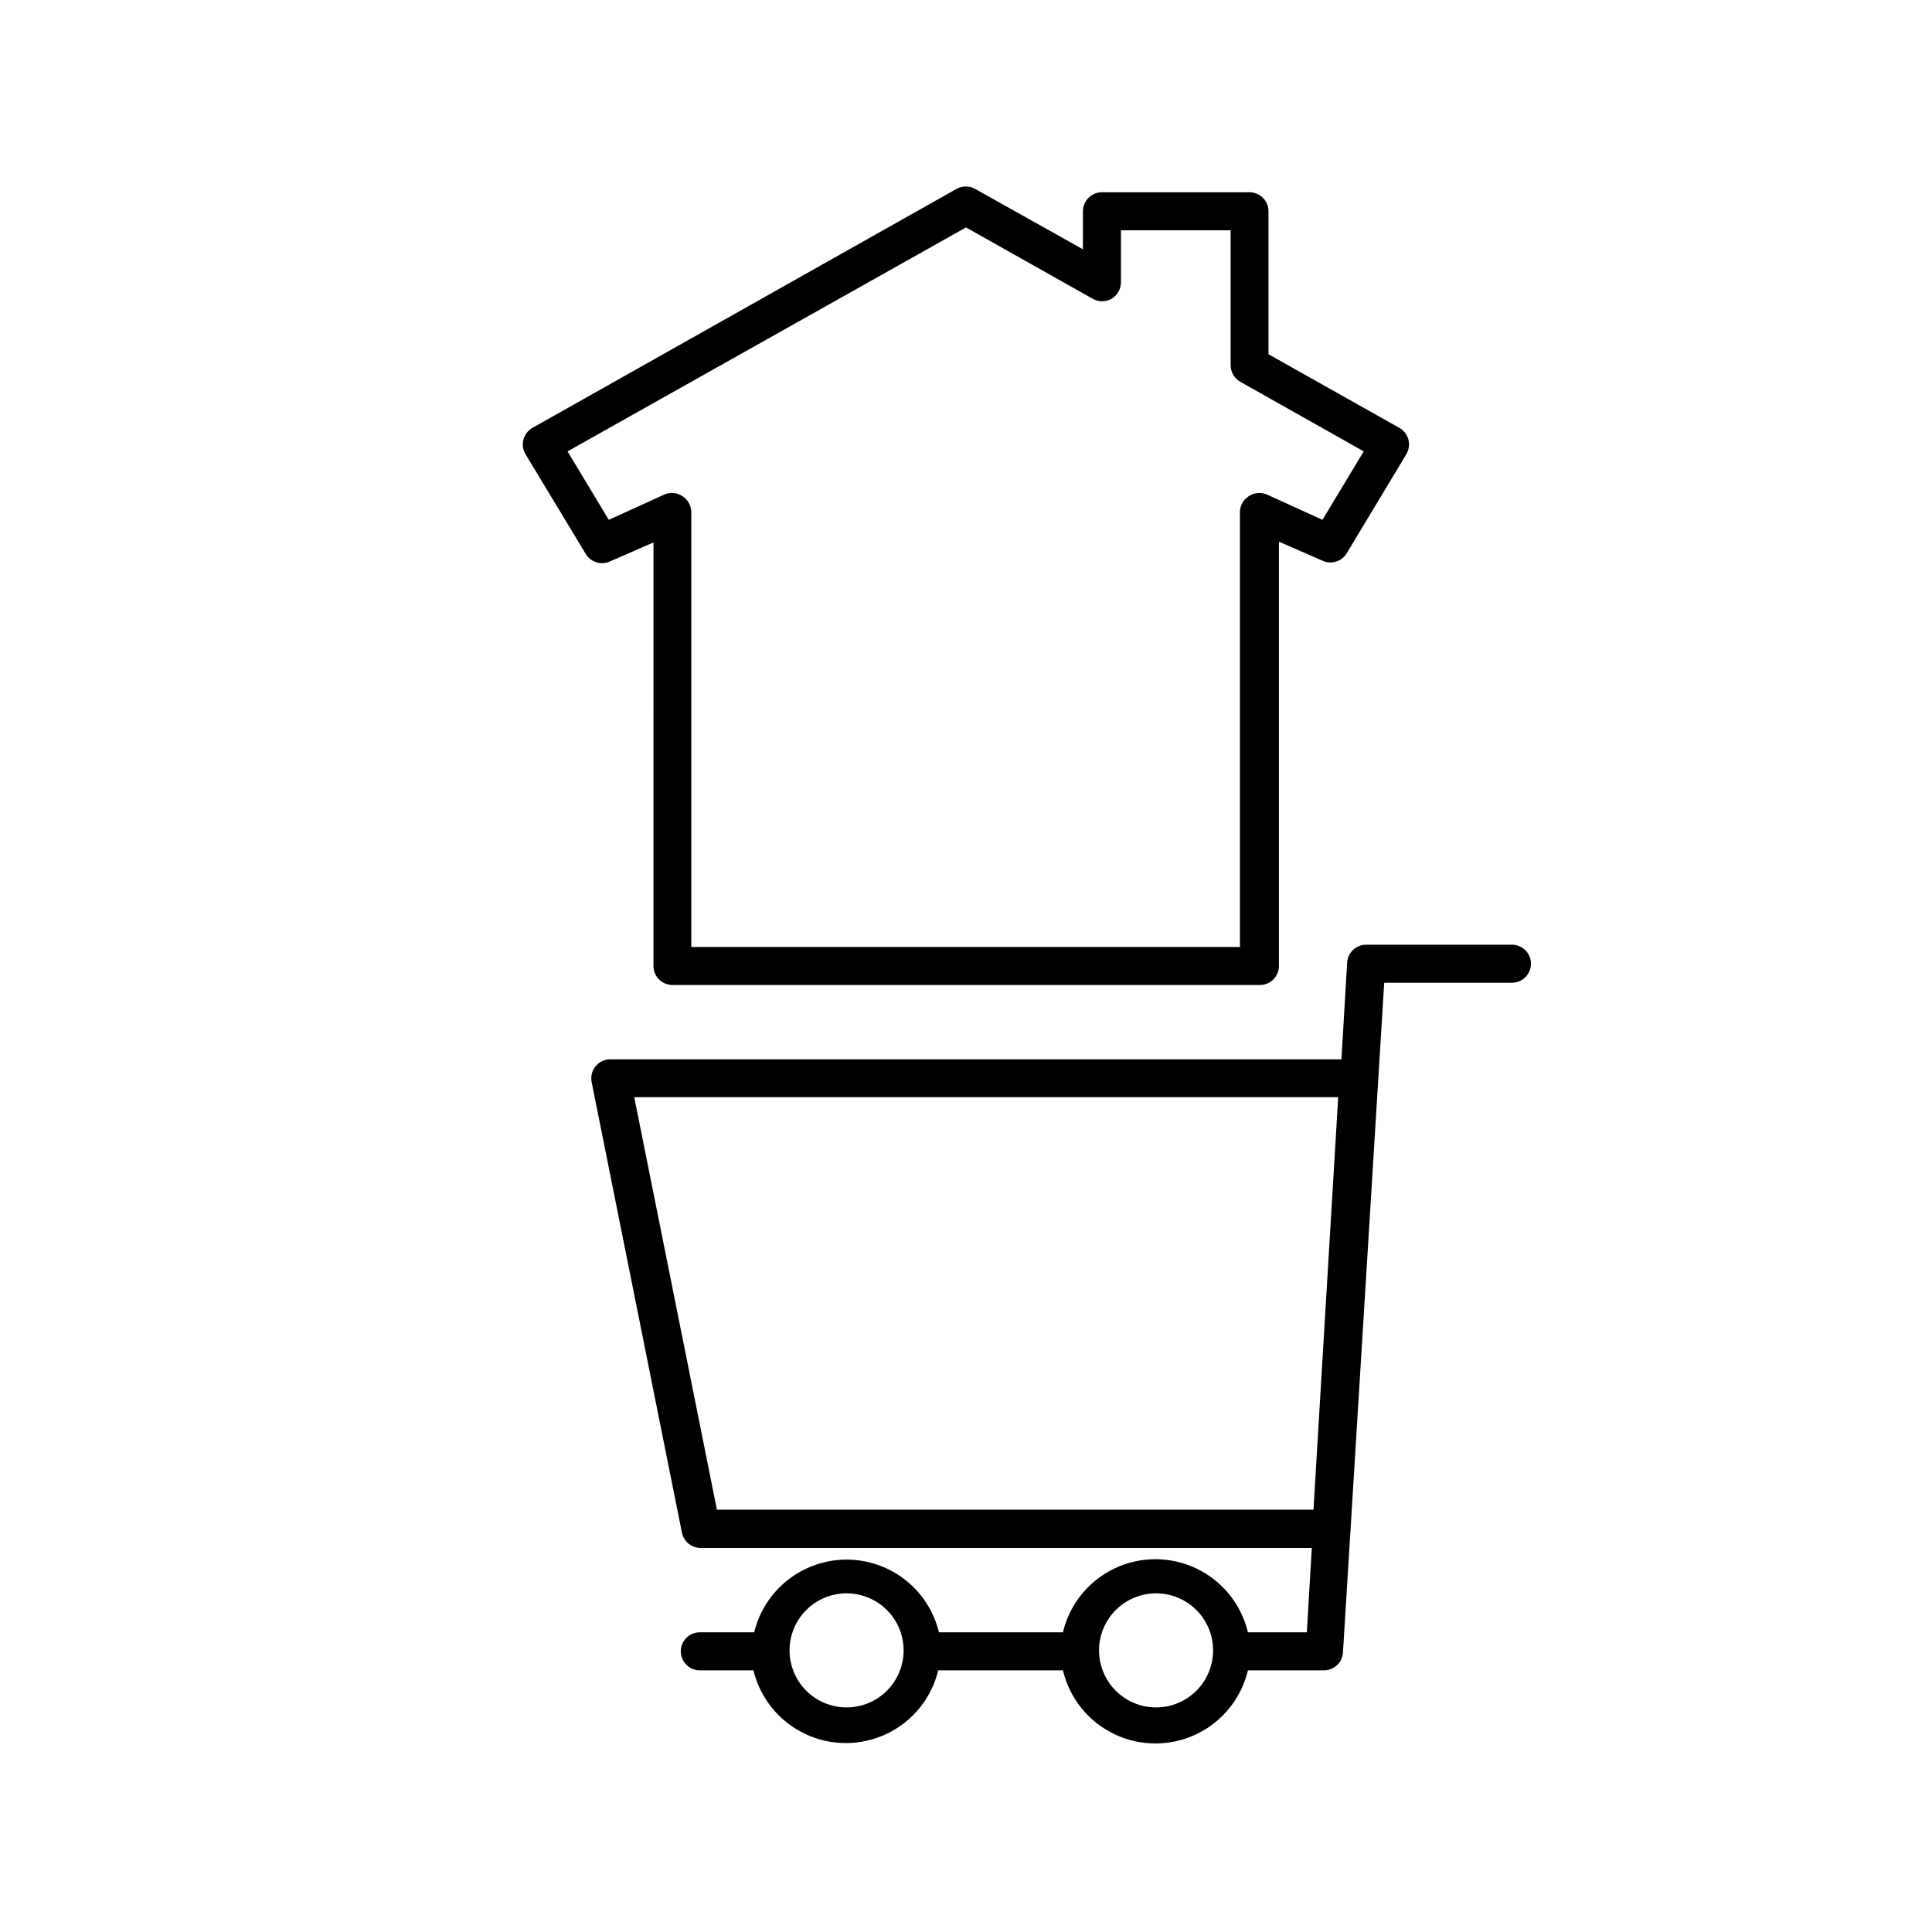
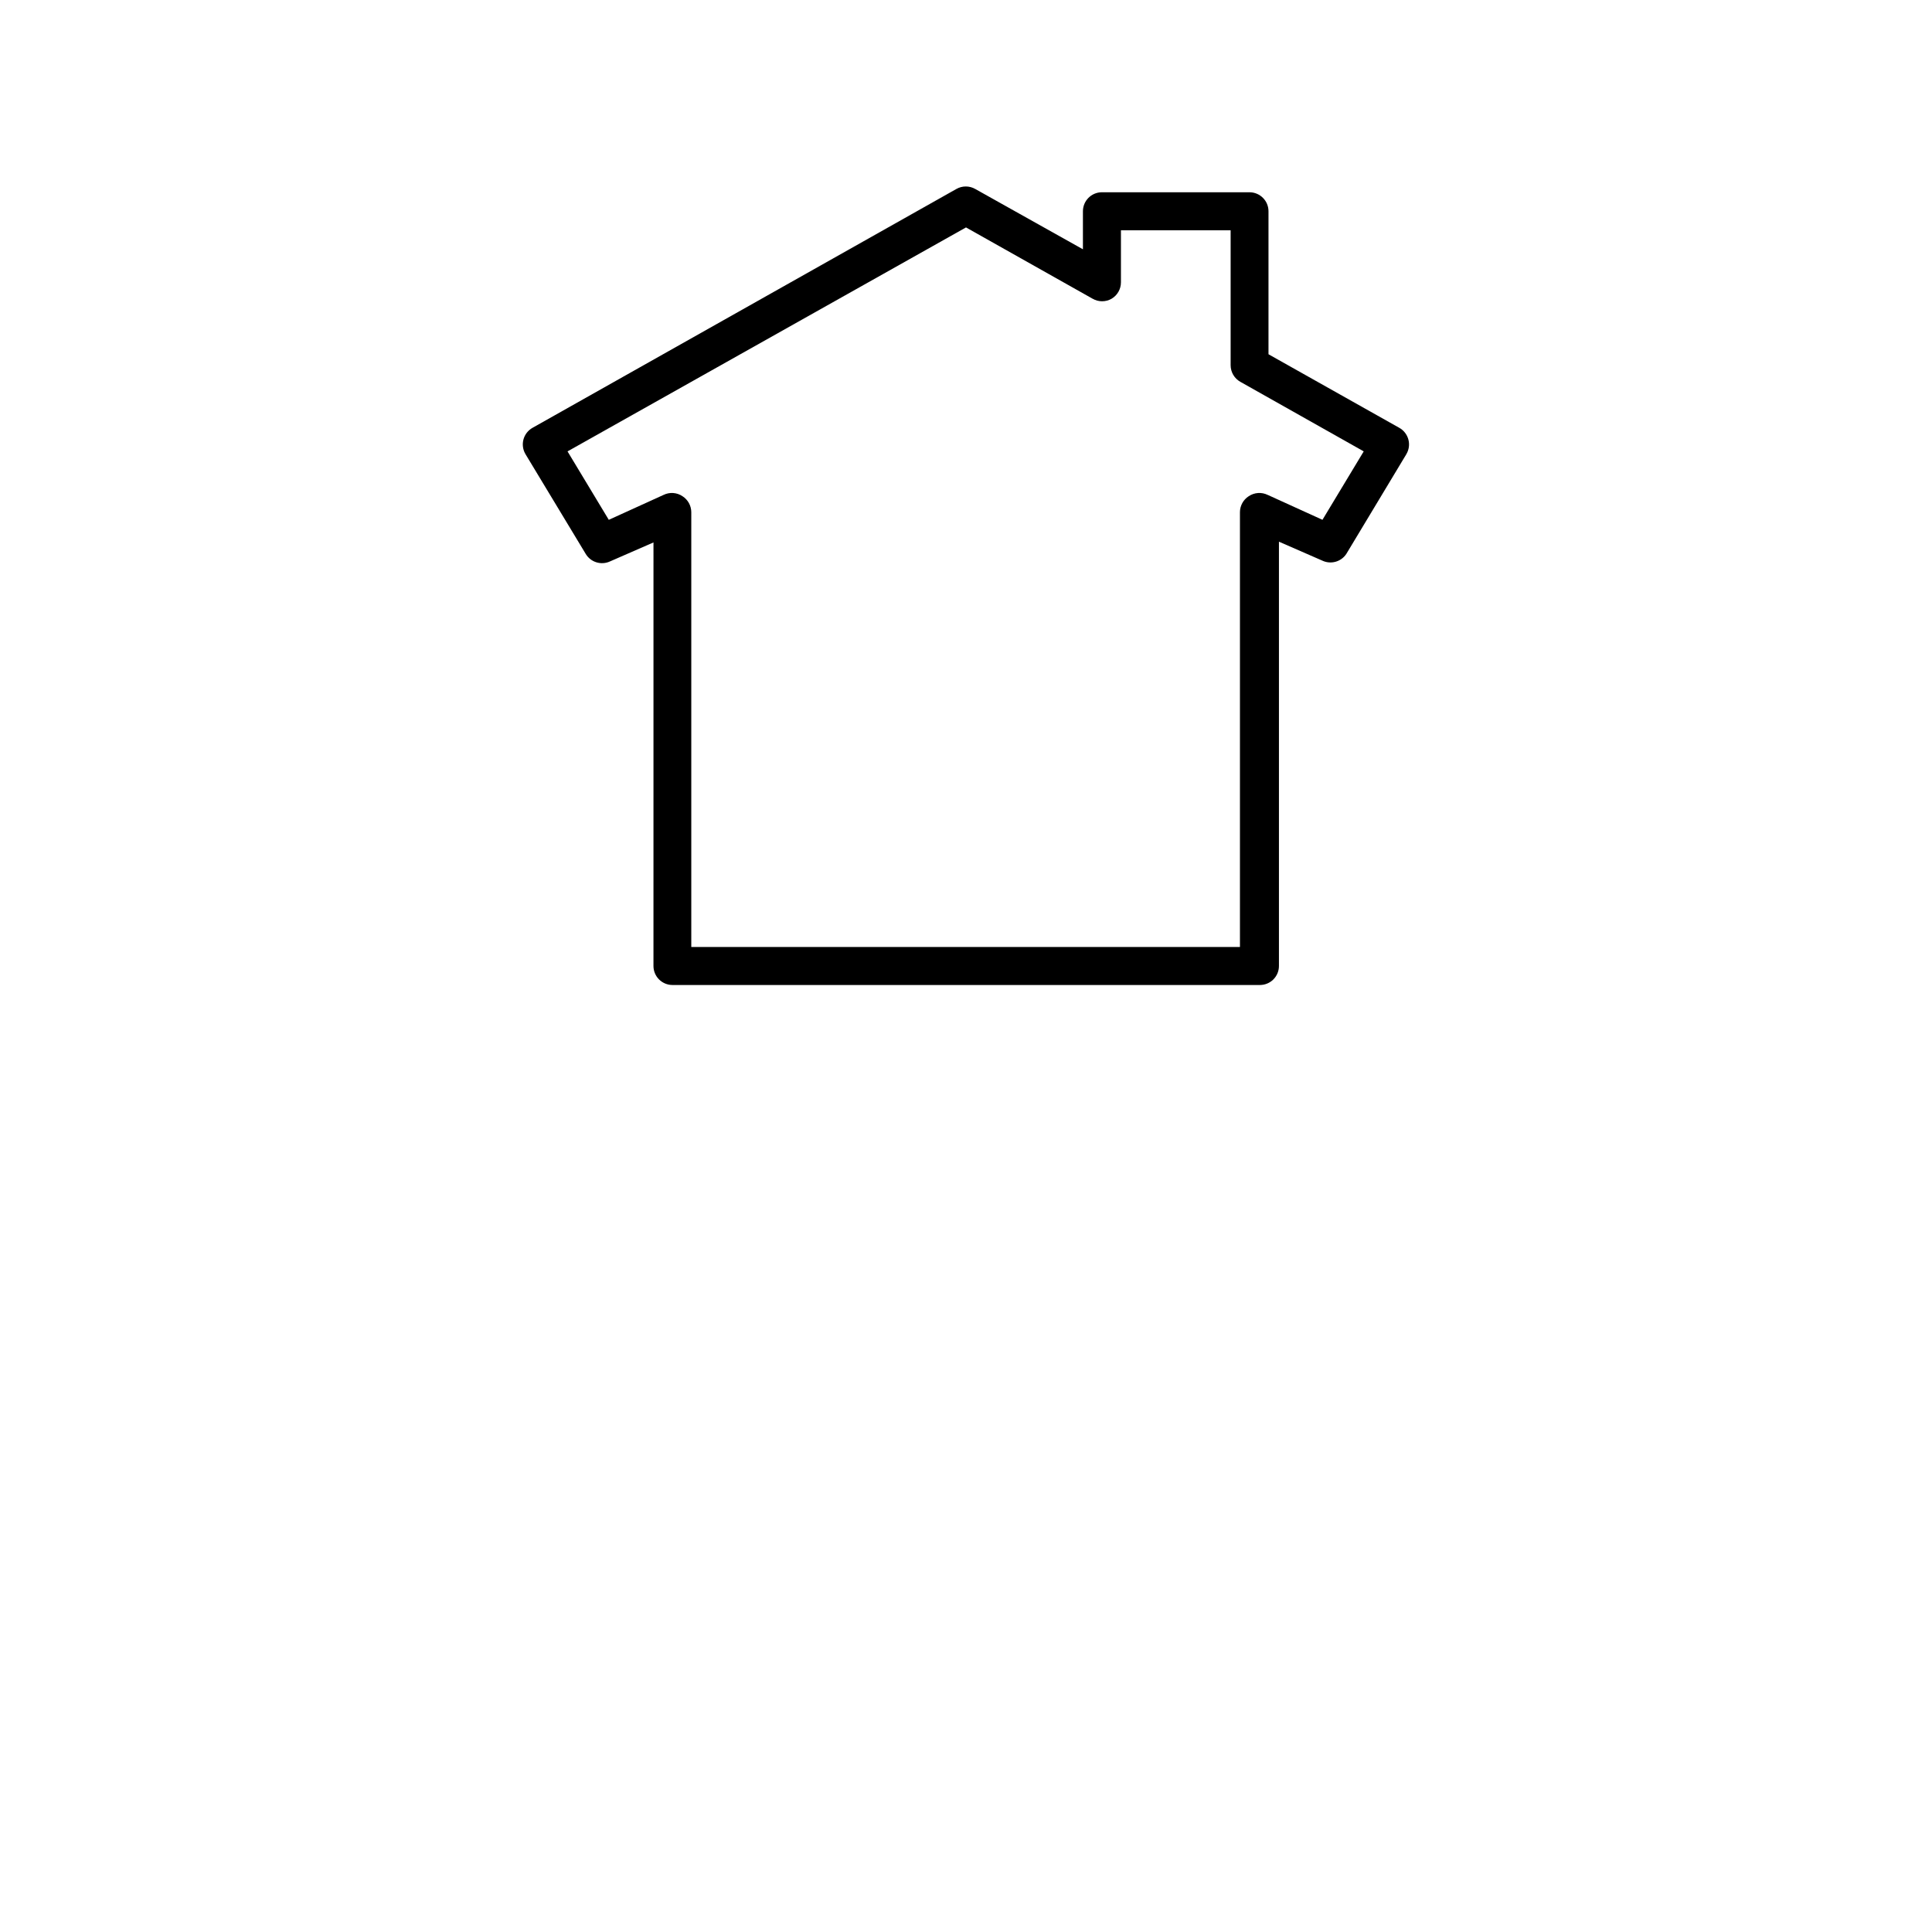
<svg xmlns="http://www.w3.org/2000/svg" fill="#000000" width="800px" height="800px" version="1.1" viewBox="144 144 512 512">
  <g>
-     <path d="m474.71 576.58c-1.758-7.41-6.773-13.625-13.645-16.91-6.871-3.285-14.863-3.285-21.734 0-6.871 3.285-11.887 9.5-13.645 16.91h-32.848c-1.781-7.375-6.797-13.559-13.652-16.82-6.852-3.266-14.812-3.266-21.664 0-6.856 3.262-11.871 9.445-13.652 16.82h-14.41c-2.781 0-5.039 2.258-5.039 5.039 0 2.785 2.258 5.039 5.039 5.039h14.207c1.785 7.379 6.801 13.559 13.652 16.824 6.856 3.262 14.812 3.262 21.668 0 6.852-3.266 11.867-9.445 13.652-16.824h33.047c1.758 7.41 6.773 13.629 13.645 16.914 6.871 3.285 14.863 3.285 21.734 0 6.871-3.285 11.887-9.504 13.645-16.914h20.152c2.668 0.004 4.875-2.07 5.035-4.734l10.934-177.49h33.855c2.785 0 5.039-2.258 5.039-5.039s-2.254-5.039-5.039-5.039h-38.641c-2.668-0.004-4.879 2.074-5.039 4.734l-1.512 25.645h-193.77c-1.496 0-2.918 0.664-3.879 1.816-0.961 1.164-1.348 2.699-1.059 4.18l23.93 119.45h0.004c0.484 2.383 2.606 4.078 5.035 4.031h161.88l-1.309 22.371zm-106.36 19.902c-4.008 0-7.852-1.594-10.688-4.426-2.836-2.836-4.426-6.68-4.426-10.688 0-4.008 1.59-7.856 4.426-10.688 2.836-2.836 6.68-4.43 10.688-4.43s7.852 1.594 10.688 4.43c2.836 2.832 4.426 6.68 4.426 10.688 0 4.008-1.59 7.852-4.426 10.688-2.836 2.832-6.68 4.426-10.688 4.426zm82.02 0c-4.008 0-7.852-1.594-10.688-4.426-2.832-2.836-4.426-6.68-4.426-10.688 0-4.008 1.594-7.856 4.426-10.688 2.836-2.836 6.68-4.43 10.688-4.43 4.008 0 7.852 1.594 10.688 4.43 2.836 2.832 4.426 6.68 4.426 10.688 0 4.008-1.59 7.852-4.426 10.688-2.836 2.832-6.68 4.426-10.688 4.426zm-116.38-52.395-21.914-109.33h186.56l-6.551 109.33z" />
    <path d="m475.17 194.95h-39.148c-2.781 0-5.035 2.254-5.035 5.035v10.078l-28.516-15.973c-1.559-0.898-3.481-0.898-5.039 0l-112.3 63.281c-1.195 0.668-2.07 1.797-2.418 3.121-0.344 1.316-0.145 2.715 0.555 3.879l15.973 26.453c1.324 2.18 4.074 3.023 6.398 1.965l11.539-5.039-0.004 112.25c0 1.336 0.531 2.617 1.477 3.562 0.945 0.941 2.227 1.473 3.562 1.473h155.68c1.336 0 2.617-0.531 3.562-1.473 0.945-0.945 1.477-2.227 1.477-3.562v-112.45l11.539 5.039h-0.004c2.25 1.039 4.918 0.293 6.301-1.762l15.922-26.449-0.004-0.004c0.703-1.164 0.902-2.562 0.555-3.879-0.348-1.324-1.219-2.453-2.418-3.121l-34.66-19.496v-37.891c0-2.762-2.227-5.008-4.988-5.035zm30.23 68.668-10.934 18.137-14.508-6.602-0.004 0.004c-1.621-0.797-3.543-0.66-5.039 0.352-1.441 0.926-2.312 2.519-2.316 4.231v115.22h-145.4v-115.22c-0.004-1.711-0.879-3.305-2.32-4.231-1.492-1.012-3.414-1.148-5.035-0.352l-14.508 6.602-10.934-18.137 105.6-59.352 33.555 18.895-0.004-0.004c1.559 0.902 3.481 0.902 5.039 0 1.531-0.906 2.469-2.555 2.469-4.332v-13.805h29.07v35.77c0.004 1.82 0.984 3.496 2.57 4.387z" />
  </g>
</svg>